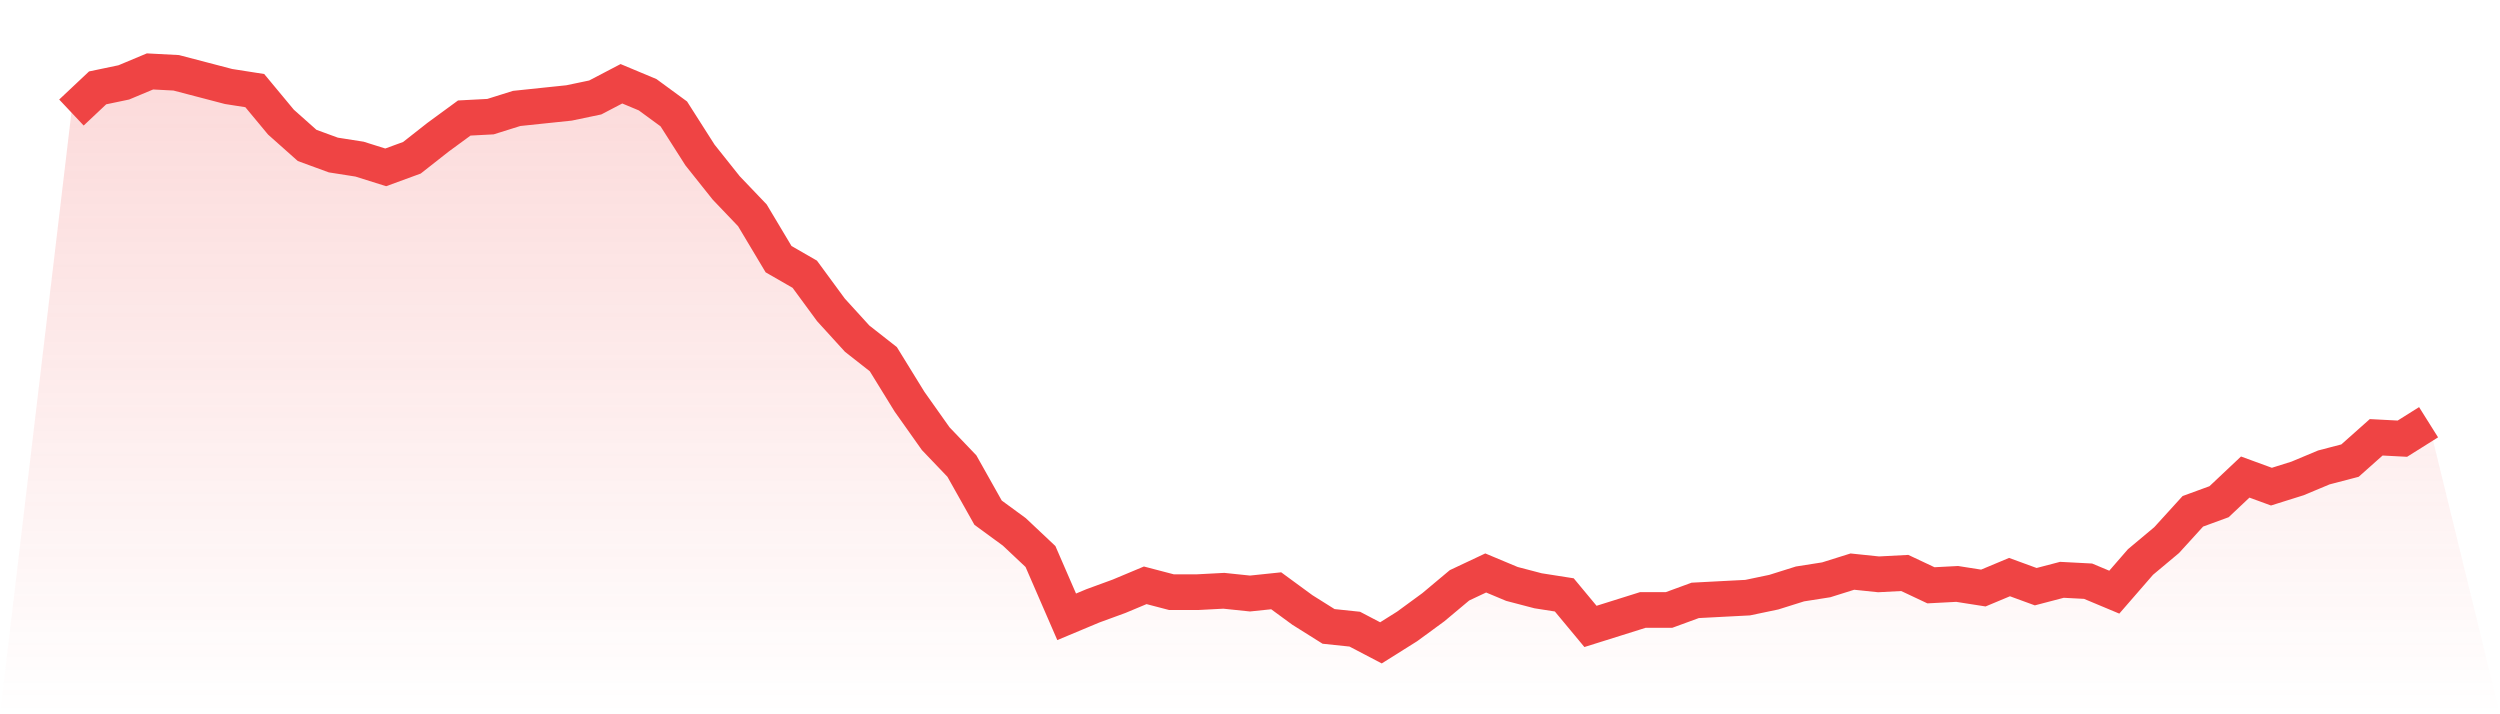
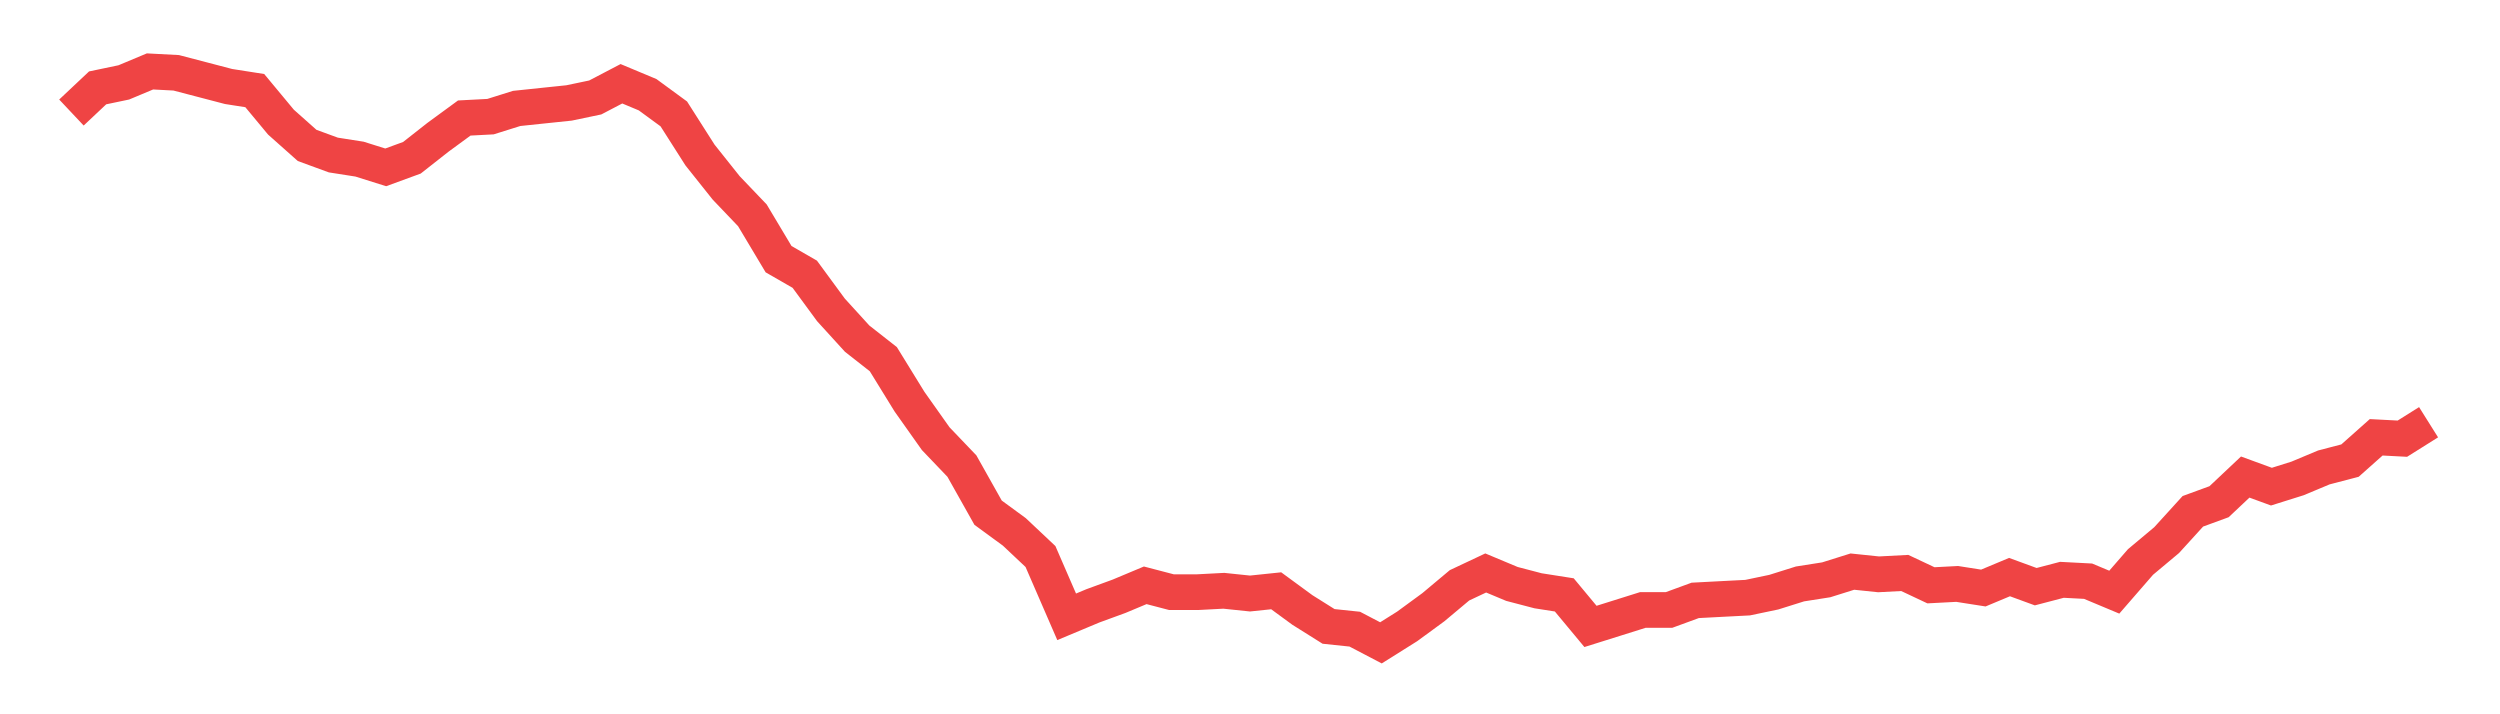
<svg xmlns="http://www.w3.org/2000/svg" viewBox="0 0 140 40">
  <defs>
    <linearGradient id="gradient" x1="0" x2="0" y1="0" y2="1">
      <stop offset="0%" stop-color="#ef4444" stop-opacity="0.2" />
      <stop offset="100%" stop-color="#ef4444" stop-opacity="0" />
    </linearGradient>
  </defs>
-   <path d="M4,6.302 L4,6.302 L5.467,4.921 L6.933,4.614 L8.4,4 L9.867,4.077 L11.333,4.46 L12.8,4.844 L14.267,5.074 L15.733,6.839 L17.2,8.144 L18.667,8.681 L20.133,8.911 L21.6,9.372 L23.067,8.835 L24.533,7.683 L26,6.609 L27.467,6.532 L28.933,6.072 L30.4,5.918 L31.867,5.765 L33.333,5.458 L34.8,4.691 L36.267,5.305 L37.733,6.379 L39.2,8.681 L40.667,10.523 L42.133,12.058 L43.6,14.513 L45.067,15.357 L46.533,17.353 L48,18.964 L49.467,20.115 L50.933,22.494 L52.4,24.566 L53.867,26.101 L55.333,28.71 L56.8,29.784 L58.267,31.165 L59.733,34.542 L61.2,33.928 L62.667,33.391 L64.133,32.777 L65.6,33.161 L67.067,33.161 L68.533,33.084 L70,33.237 L71.467,33.084 L72.933,34.158 L74.4,35.079 L75.867,35.233 L77.333,36 L78.8,35.079 L80.267,34.005 L81.733,32.777 L83.2,32.086 L84.667,32.7 L86.133,33.084 L87.6,33.314 L89.067,35.079 L90.533,34.619 L92,34.158 L93.467,34.158 L94.933,33.621 L96.4,33.544 L97.867,33.468 L99.333,33.161 L100.8,32.7 L102.267,32.47 L103.733,32.01 L105.2,32.163 L106.667,32.086 L108.133,32.777 L109.6,32.7 L111.067,32.93 L112.533,32.317 L114,32.854 L115.467,32.47 L116.933,32.547 L118.4,33.161 L119.867,31.472 L121.333,30.245 L122.8,28.633 L124.267,28.096 L125.733,26.715 L127.2,27.252 L128.667,26.791 L130.133,26.177 L131.6,25.794 L133.067,24.489 L134.533,24.566 L136,23.645 L140,40 L0,40 z" fill="url(#gradient)" />
  <path d="M4,6.302 L4,6.302 L5.467,4.921 L6.933,4.614 L8.4,4 L9.867,4.077 L11.333,4.46 L12.8,4.844 L14.267,5.074 L15.733,6.839 L17.2,8.144 L18.667,8.681 L20.133,8.911 L21.6,9.372 L23.067,8.835 L24.533,7.683 L26,6.609 L27.467,6.532 L28.933,6.072 L30.4,5.918 L31.867,5.765 L33.333,5.458 L34.8,4.691 L36.267,5.305 L37.733,6.379 L39.2,8.681 L40.667,10.523 L42.133,12.058 L43.6,14.513 L45.067,15.357 L46.533,17.353 L48,18.964 L49.467,20.115 L50.933,22.494 L52.4,24.566 L53.867,26.101 L55.333,28.71 L56.8,29.784 L58.267,31.165 L59.733,34.542 L61.2,33.928 L62.667,33.391 L64.133,32.777 L65.6,33.161 L67.067,33.161 L68.533,33.084 L70,33.237 L71.467,33.084 L72.933,34.158 L74.4,35.079 L75.867,35.233 L77.333,36 L78.8,35.079 L80.267,34.005 L81.733,32.777 L83.2,32.086 L84.667,32.7 L86.133,33.084 L87.6,33.314 L89.067,35.079 L90.533,34.619 L92,34.158 L93.467,34.158 L94.933,33.621 L96.4,33.544 L97.867,33.468 L99.333,33.161 L100.8,32.7 L102.267,32.47 L103.733,32.01 L105.2,32.163 L106.667,32.086 L108.133,32.777 L109.6,32.7 L111.067,32.93 L112.533,32.317 L114,32.854 L115.467,32.47 L116.933,32.547 L118.4,33.161 L119.867,31.472 L121.333,30.245 L122.8,28.633 L124.267,28.096 L125.733,26.715 L127.2,27.252 L128.667,26.791 L130.133,26.177 L131.6,25.794 L133.067,24.489 L134.533,24.566 L136,23.645" fill="none" stroke="#ef4444" stroke-width="2" />
</svg>